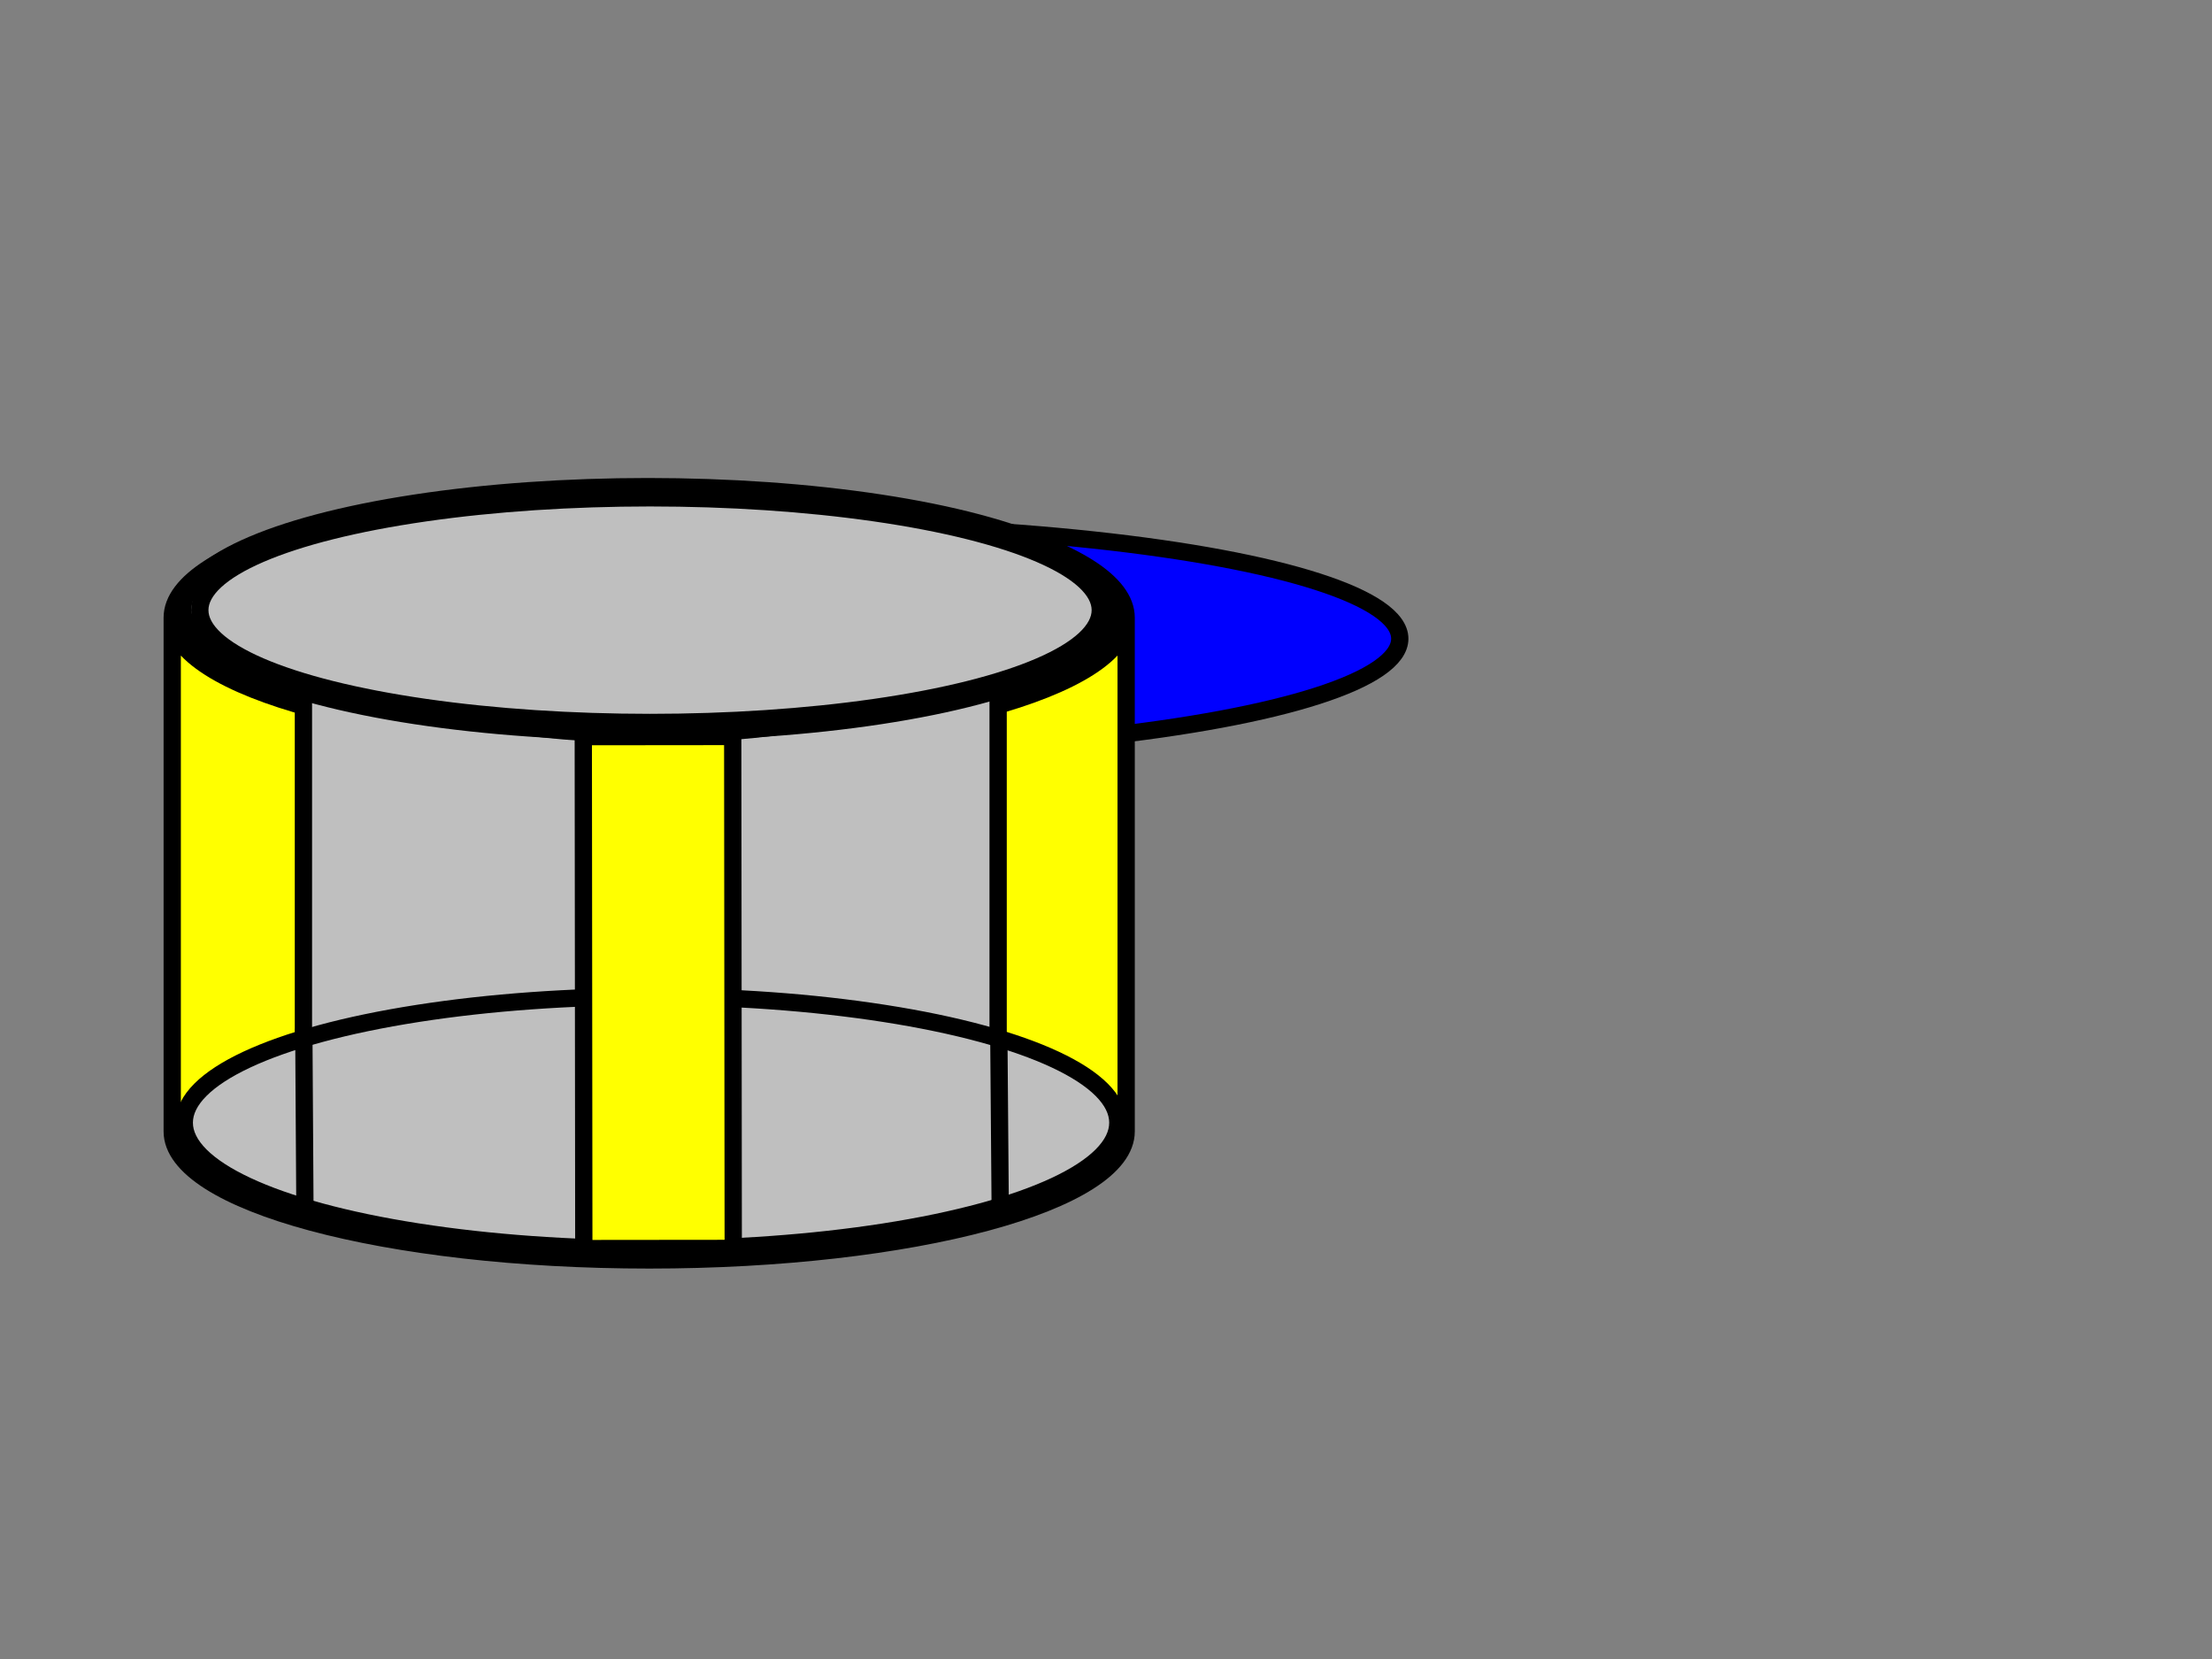
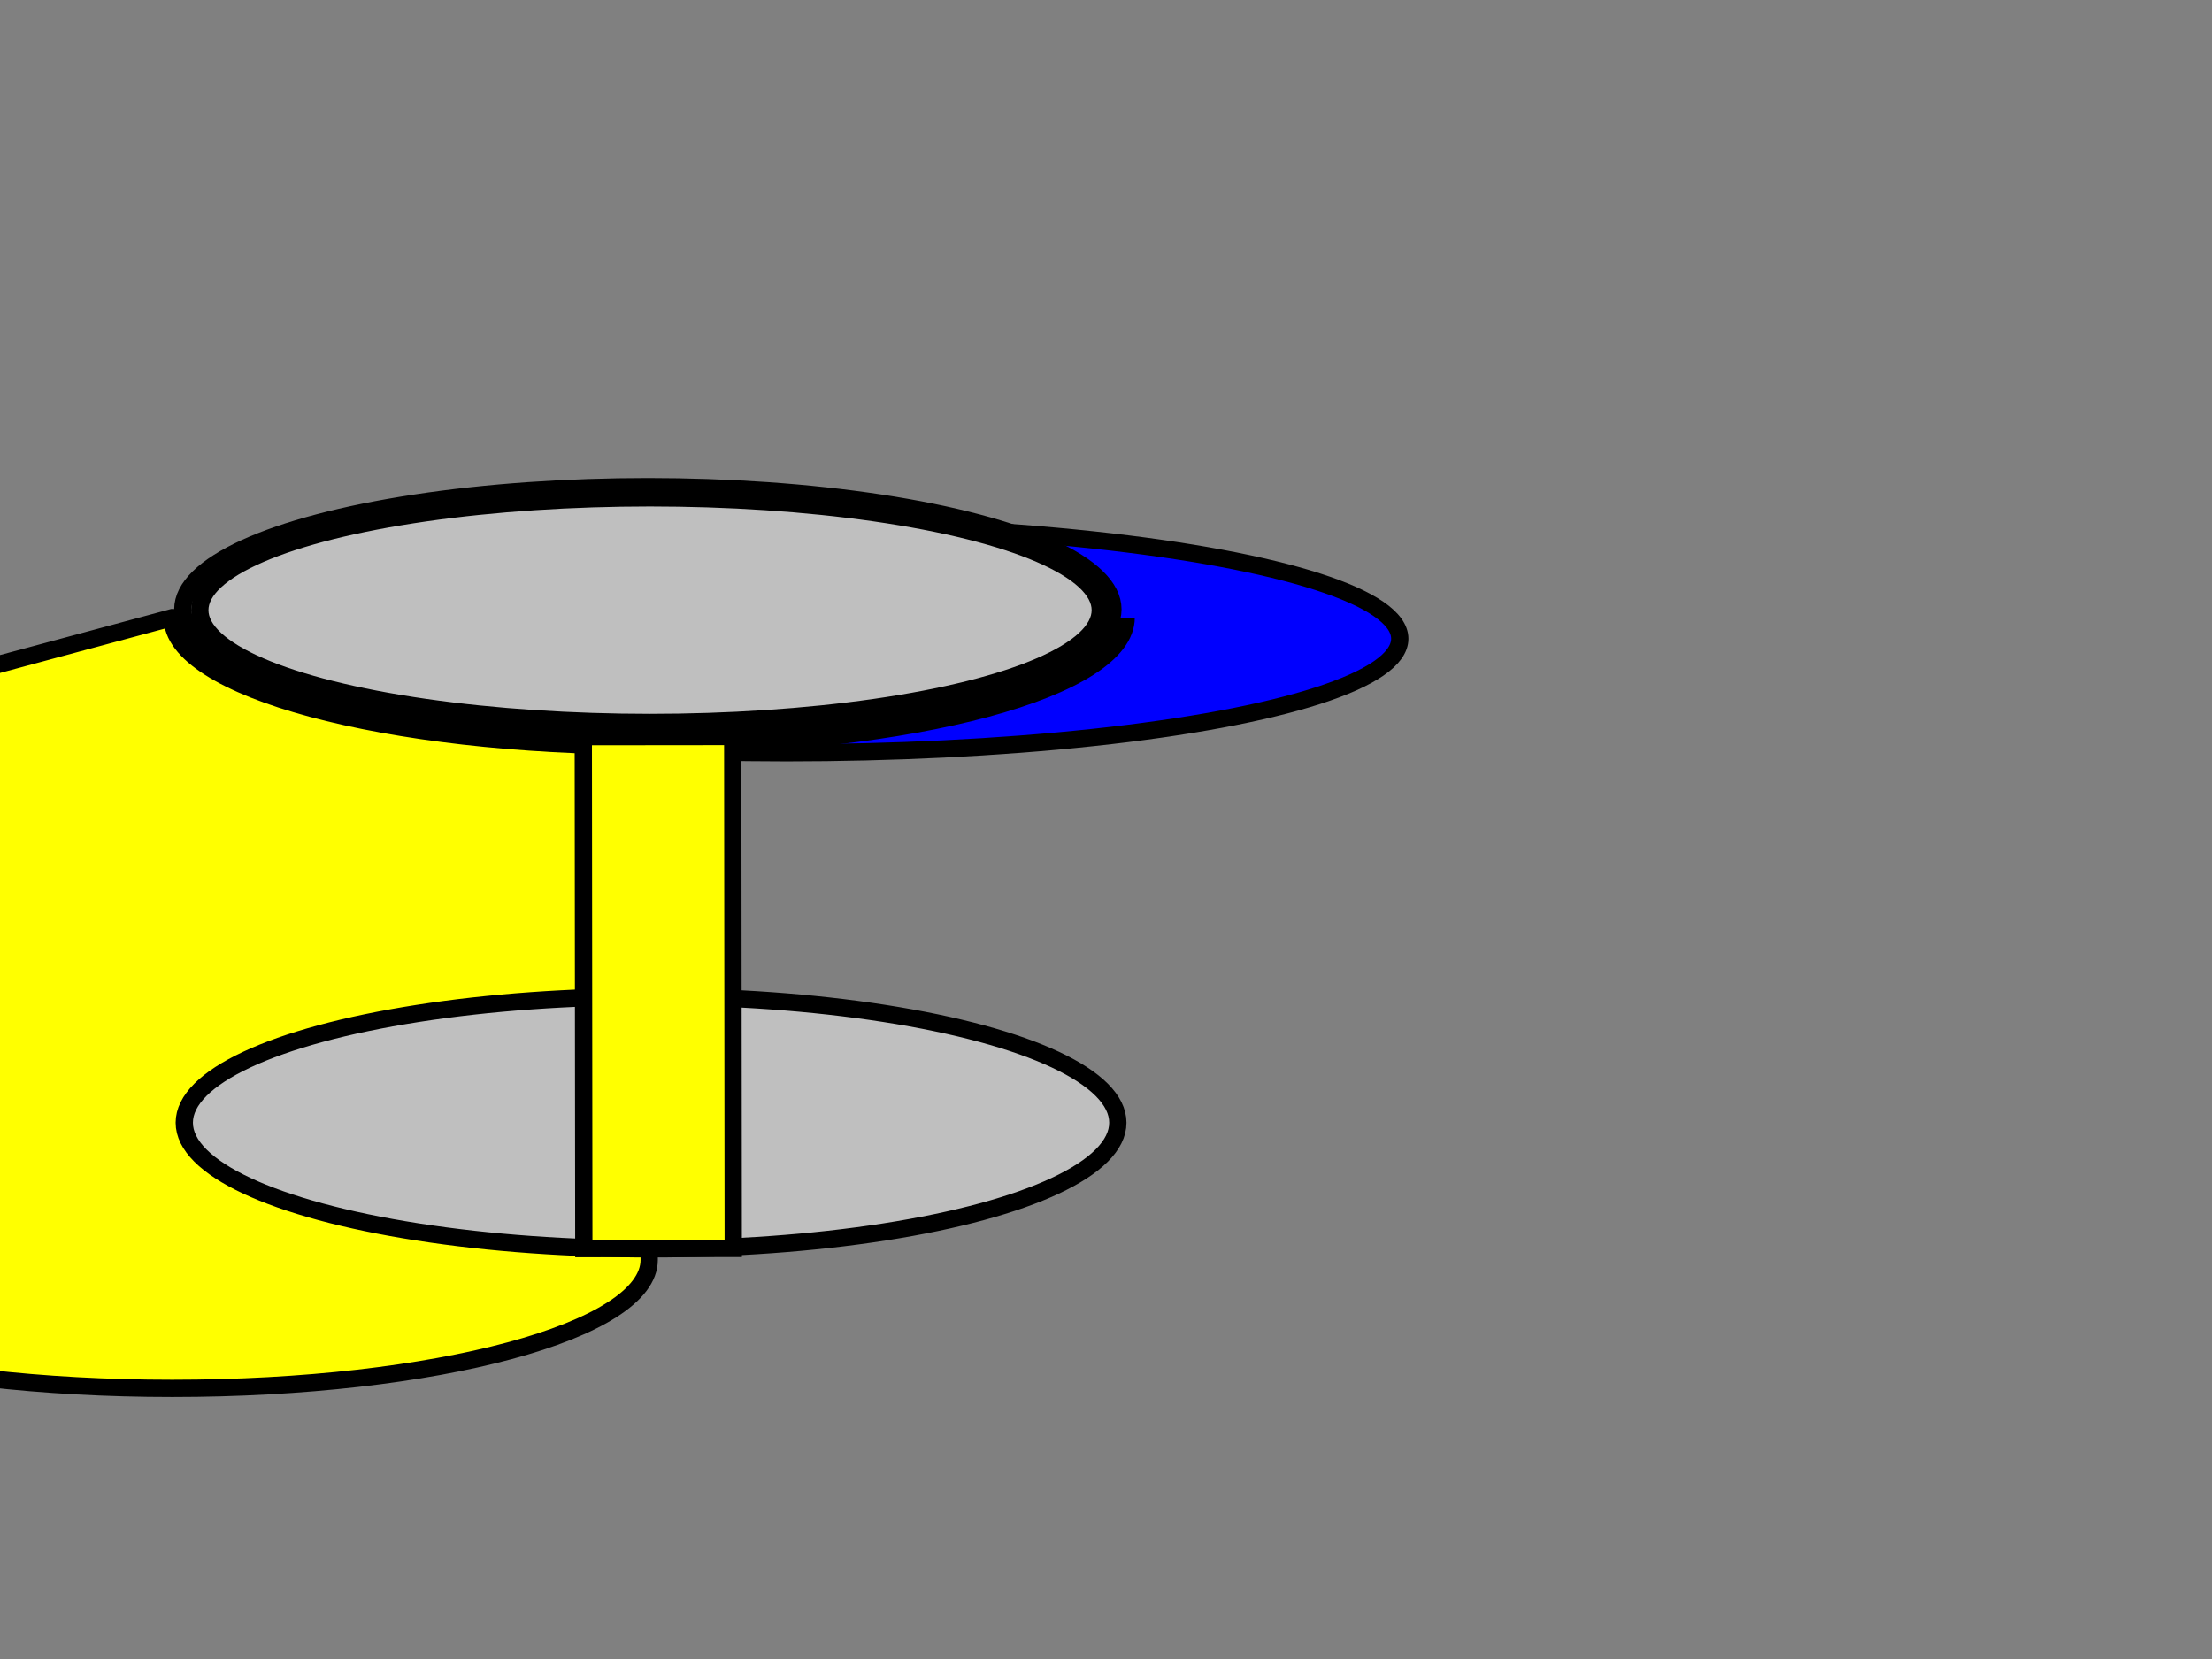
<svg xmlns="http://www.w3.org/2000/svg" width="640" height="480">
  <rect width="100%" height="100%" fill="#808080" stroke="none" />
  <title>Cell strainer</title>
  <g>
    <title>Layer 1</title>
    <ellipse fill="#0000ff" stroke-width="5" stroke-dasharray="null" stroke-linejoin="null" stroke-linecap="null" cx="227.5" cy="184.8" id="svg_8" rx="177.5" ry="33" stroke="#000000" />
-     <path fill="#ffff00" stroke-width="5" stroke-dasharray="null" stroke-linejoin="null" stroke-linecap="null" d="m325.83,178.701c0,20.527 -61.785,37.167 -138,37.167m138,-37.167l0,0c0,20.527 -61.785,37.167 -138,37.167c-76.215,0 -138,-16.64 -138,-37.167m0,0l0,0c0,-20.527 61.785,-37.167 138,-37.167c76.215,0 138,16.64 138,37.167l0,148.667c0,20.527 -61.785,37.167 -138,37.167c-76.215,0 -138,-16.64 -138,-37.167l0,-148.667z" id="svg_10" stroke="#000000" />
-     <path fill="#bfbfbf" stroke-width="5" stroke-dasharray="null" stroke-linejoin="null" stroke-linecap="null" d="m288.79,179.494c0,18.225 -44.995,33 -100.5,33m100.5,-33l0,0c0,18.225 -44.995,33 -100.5,33c-55.505,0 -100.5,-14.775 -100.5,-33m0,0l0,0c0,-18.225 44.995,-33 100.5,-33c55.505,0 100.5,14.775 100.5,33l0,132c0,18.225 -44.995,33 -100.5,33c-55.505,0 -100.5,-14.775 -100.5,-33l0,-132z" id="svg_14" stroke="#000000" />
+     <path fill="#ffff00" stroke-width="5" stroke-dasharray="null" stroke-linejoin="null" stroke-linecap="null" d="m325.83,178.701c0,20.527 -61.785,37.167 -138,37.167m138,-37.167l0,0c0,20.527 -61.785,37.167 -138,37.167c-76.215,0 -138,-16.64 -138,-37.167m0,0l0,0c76.215,0 138,16.64 138,37.167l0,148.667c0,20.527 -61.785,37.167 -138,37.167c-76.215,0 -138,-16.64 -138,-37.167l0,-148.667z" id="svg_10" stroke="#000000" />
    <ellipse fill="#bfbfbf" stroke-width="5" stroke-dasharray="null" stroke-linejoin="null" stroke-linecap="null" cx="187.445" cy="176.3" id="svg_15" rx="134.555" ry="35.5" stroke="#000000" />
    <ellipse fill="#bfbfbf" stroke-width="5" stroke-dasharray="null" stroke-linejoin="null" stroke-linecap="null" cx="188.078" cy="176.534" rx="130.266" ry="32.5" id="svg_17" stroke="#000000" />
    <ellipse fill="#bfbfbf" stroke-width="5" stroke-dasharray="null" stroke-linejoin="null" stroke-linecap="null" cx="188.371" cy="324.827" id="svg_20" rx="135.055" ry="36.5" stroke="#000000" />
-     <line fill="none" stroke-width="5" stroke-dasharray="null" stroke-linejoin="null" stroke-linecap="null" x1="88.573" y1="297.603" x2="87.573" y2="353.446" id="svg_23" transform="rotate(-1.38 88.073,325.524) " stroke="#000000" />
-     <line fill="none" stroke-width="5" stroke-dasharray="null" stroke-linejoin="null" stroke-linecap="null" x1="289.694" y1="299.331" x2="288.694" y2="350.557" transform="rotate(-1.58 289.194,324.944) " id="svg_25" stroke="#000000" />
    <rect fill="#ffff00" stroke-width="5" stroke-dasharray="null" stroke-linejoin="null" stroke-linecap="null" x="168.838" y="213.108" width="43.235" height="148.125" id="svg_27" transform="rotate(-0.058 190.455,287.171) " stroke="#000000" />
  </g>
</svg>